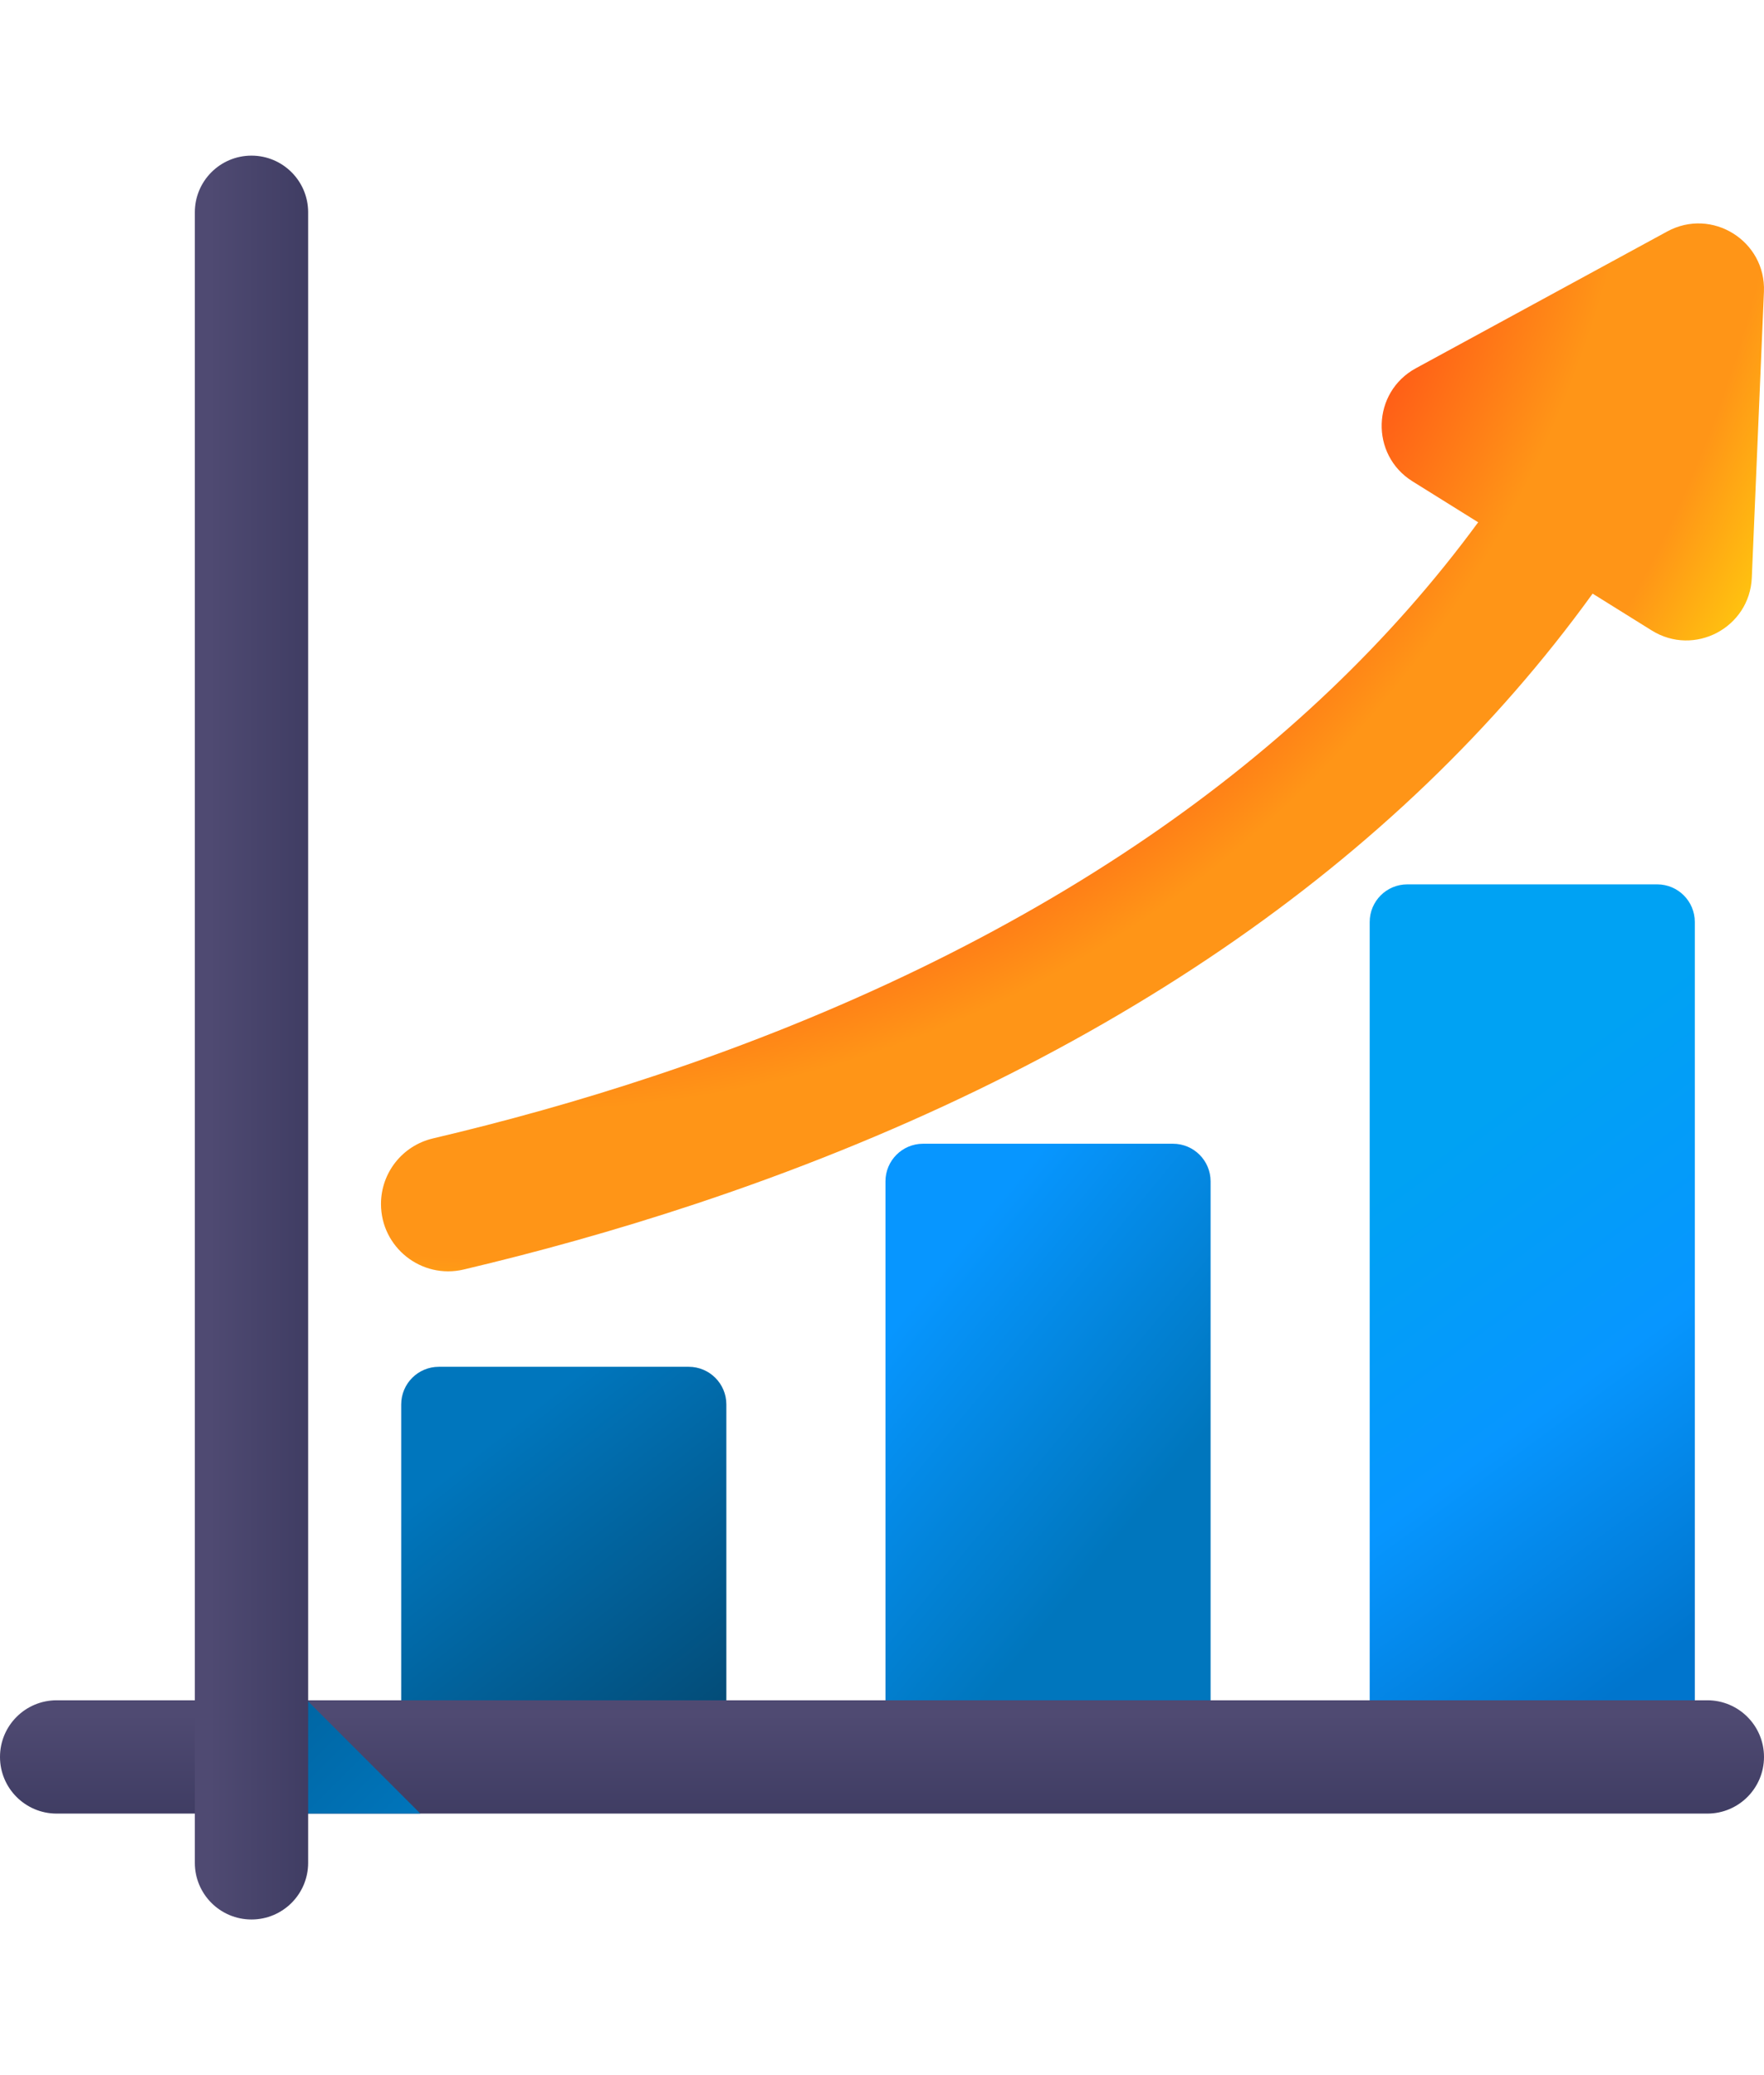
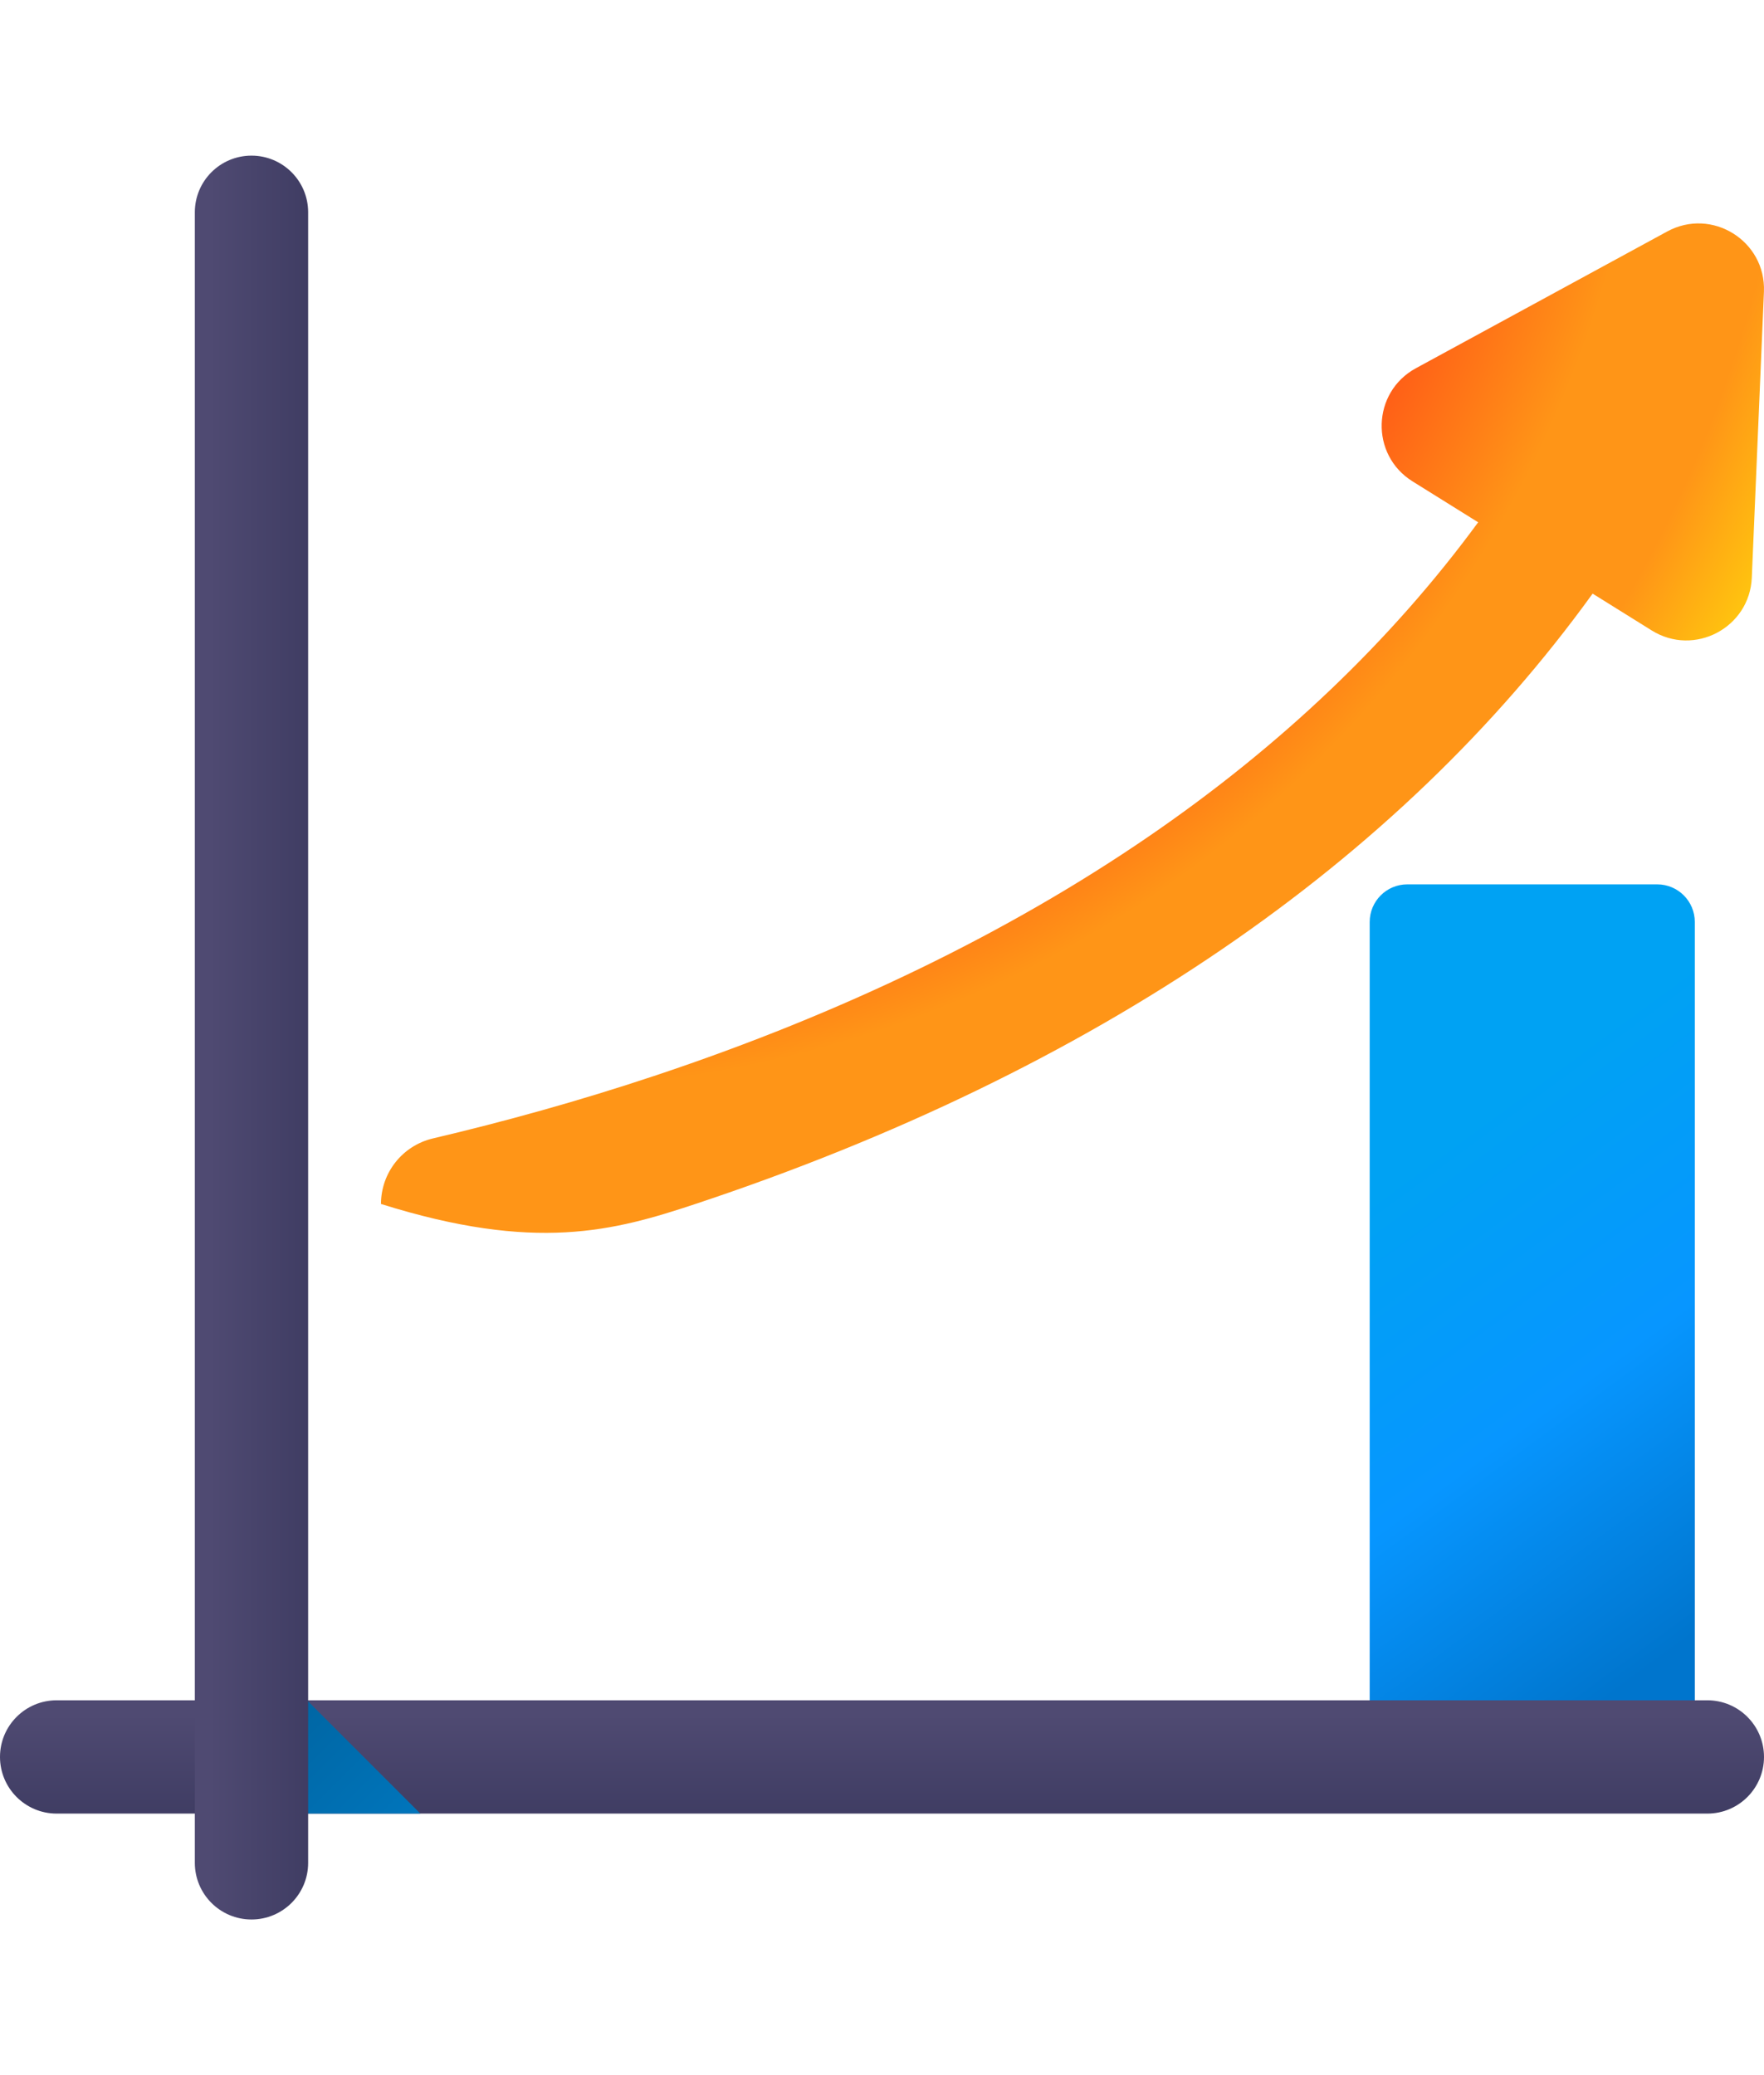
<svg xmlns="http://www.w3.org/2000/svg" width="102" height="120" viewBox="0 0 102 120">
  <defs>
    <linearGradient id="a" x1="26.946%" x2="84.522%" y1="21.028%" y2="101.945%">
      <stop offset="0%" stop-color="#0076BD" />
      <stop offset="100%" stop-color="#034D79" />
    </linearGradient>
    <linearGradient id="b" x1="64.213%" x2="25.884%" y1="72.864%" y2="15.827%">
      <stop offset="0%" stop-color="#0076BD" />
      <stop offset="100%" stop-color="#0796FF" />
    </linearGradient>
    <linearGradient id="c" x1="42.447%" x2="63.645%" y1="24.922%" y2="99.52%">
      <stop offset="0%" stop-color="#00A2F3" />
      <stop offset="50.521%" stop-color="#0796FF" />
      <stop offset="100%" stop-color="#0075CD" />
    </linearGradient>
    <linearGradient id="d" x1="50%" x2="50%" y1="12.604%" y2="124.689%">
      <stop offset="0%" stop-color="#4F4A72" />
      <stop offset="100%" stop-color="#3B395F" />
    </linearGradient>
    <linearGradient id="e" x1="101.232%" x2="-64.899%" y1="108.836%" y2="-5.353%">
      <stop offset="0%" stop-color="#0076BD" />
      <stop offset="100%" stop-color="#005B92" />
    </linearGradient>
    <linearGradient id="f" x1="12.598%" x2="124.688%" y1="50%" y2="50%">
      <stop offset="0%" stop-color="#4F4A72" />
      <stop offset="100%" stop-color="#3B395F" />
    </linearGradient>
    <radialGradient id="g" cx="10.128%" cy="-23.435%" r="162.06%" fx="10.128%" fy="-23.435%" gradientTransform="matrix(.758 0 0 1 .025 0)">
      <stop offset="0%" stop-color="#FF5917" />
      <stop offset="41.08%" stop-color="#FF5917" />
      <stop offset="55.87%" stop-color="#FF5917" />
      <stop offset="66.42%" stop-color="#FF9517" />
      <stop offset="74.95%" stop-color="#FF9517" />
      <stop offset="82.25%" stop-color="#FFCB0E" />
      <stop offset="88.72%" stop-color="#FFCB0E" />
      <stop offset="94.42%" stop-color="#DA4158" />
      <stop offset="99.64%" stop-color="#4E4D73" />
      <stop offset="100%" stop-color="#DA4158" />
    </radialGradient>
  </defs>
  <g fill="none" transform="translate(0 9)">
-     <path fill="url(#a)" d="M42,90.8 L23.199,90.8 L23.199,72.215 C23.199,71.013 24.174,70.039 25.374,70.039 L39.825,70.039 C41.025,70.039 42,71.013 42,72.215 L42,90.8 Z" />
-     <path fill="url(#b)" d="M70,90.8 L51.2,90.8 L51.2,59.315 C51.2,58.114 52.174,57.14 53.375,57.14 L67.824,57.14 C69.026,57.14 70,58.114 70,59.315 L70,90.8 Z" />
    <path fill="url(#c)" d="M97.999,90.8 L79.2,90.8 L79.2,44.316 C79.2,43.115 80.173,42.141 81.374,42.141 L95.825,42.141 C97.026,42.141 97.999,43.115 97.999,44.316 L97.999,90.8 Z" />
    <path fill="url(#d)" d="M0,92.6 C0,90.79 1.467,89.324 3.276,89.324 L98.724,89.324 C100.533,89.324 102,90.791 102,92.6 C102,94.409 100.533,95.876 98.724,95.876 L3.276,95.876 C1.467,95.876 0,94.409 0,92.6 Z" />
    <polygon fill="url(#e)" points="14.771 95.876 24.305 95.876 17.752 89.323 14.771 89.323" />
    <path fill="url(#f)" d="M14.542,102 C12.732,102 11.266,100.533 11.266,98.724 L11.266,3.276 C11.266,1.467 12.732,0 14.542,0 C16.352,0 17.818,1.467 17.818,3.276 L17.818,98.724 C17.818,100.533 16.352,102 14.542,102 Z" />
-     <path fill="url(#g)" d="M96.401,4.387 L81.87,12.295 C79.321,13.682 79.214,17.302 81.678,18.837 L85.472,21.203 C80.45,28.046 74.051,34.15 66.367,39.408 C58.254,44.959 48.699,49.59 37.968,53.172 C33.426,54.69 29.05,55.888 25.033,56.833 C23.274,57.248 22.03,58.814 22.03,60.623 C22.03,63.133 24.37,64.99 26.813,64.413 C30.97,63.431 35.5,62.188 40.23,60.617 C51.683,56.812 61.92,51.858 70.658,45.895 C79.295,40.001 86.477,33.105 92.09,25.328 L95.506,27.457 C97.969,28.993 101.172,27.302 101.295,24.404 L101.996,7.875 C102.122,4.931 98.988,2.979 96.401,4.387 L96.401,4.387 Z" />
+     <path fill="url(#g)" d="M96.401,4.387 L81.87,12.295 C79.321,13.682 79.214,17.302 81.678,18.837 L85.472,21.203 C80.45,28.046 74.051,34.15 66.367,39.408 C58.254,44.959 48.699,49.59 37.968,53.172 C33.426,54.69 29.05,55.888 25.033,56.833 C23.274,57.248 22.03,58.814 22.03,60.623 C30.97,63.431 35.5,62.188 40.23,60.617 C51.683,56.812 61.92,51.858 70.658,45.895 C79.295,40.001 86.477,33.105 92.09,25.328 L95.506,27.457 C97.969,28.993 101.172,27.302 101.295,24.404 L101.996,7.875 C102.122,4.931 98.988,2.979 96.401,4.387 L96.401,4.387 Z" />
  </g>
</svg>